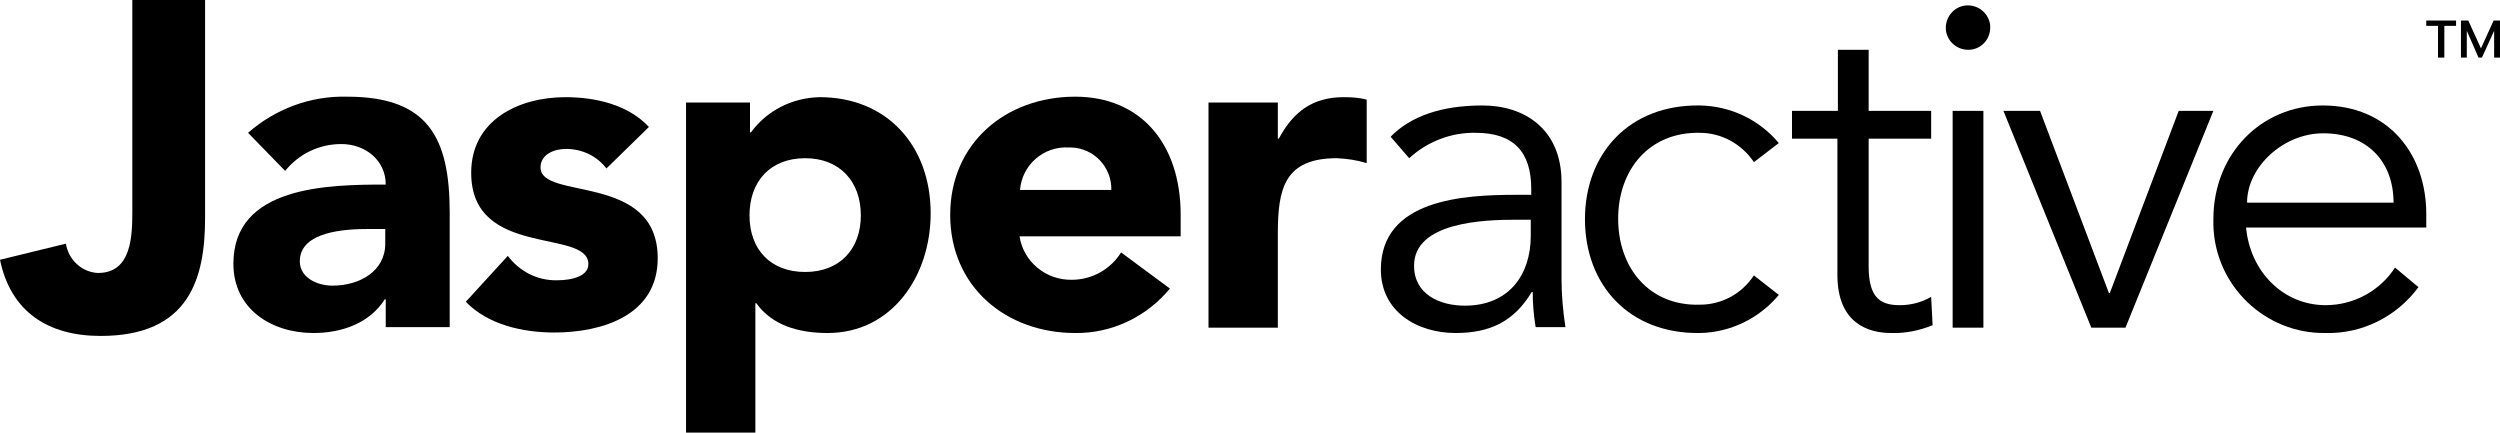
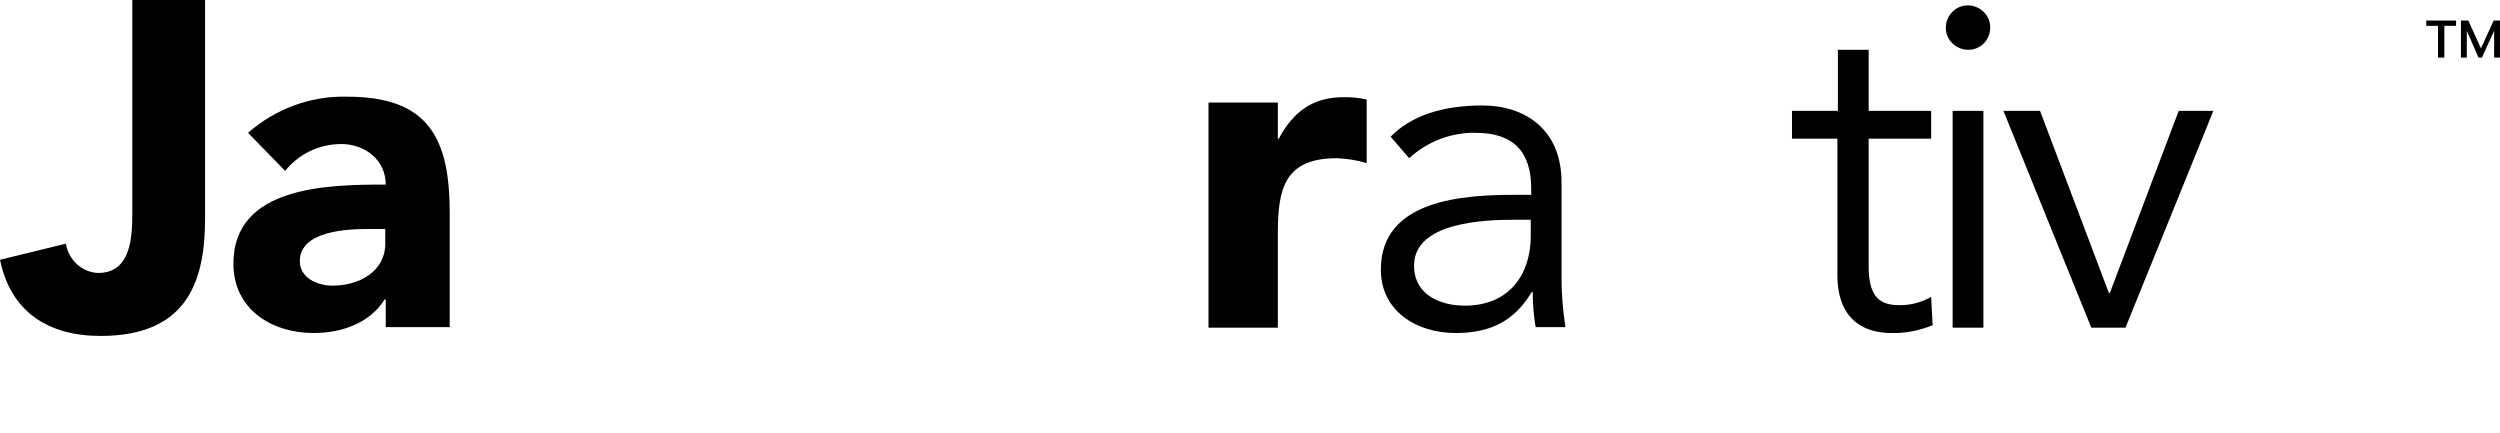
<svg xmlns="http://www.w3.org/2000/svg" version="1.1" id="Jasperactive-logo-outlined" x="0px" y="0px" viewBox="0 0 512 88.7" style="enable-background:new 0 0 512 88.7;" xml:space="preserve">
  <title>Jasperactive</title>
  <path d="M42,44.6c0,12.4-3.2,24.2-21.4,24.2C9.9,68.8,2.2,63.9,0,53.2l13.5-3.3c0.5,3.3,3.3,5.9,6.6,6c6.9,0,7-7.7,7-12.7V0H42  L42,44.6z" />
  <path d="M79,61.3h-0.2c-3.1,4.9-8.8,6.9-14.6,6.9c-8.6,0-16.4-4.9-16.4-14.2c0-15.9,19.3-16.2,31.2-16.2c0-5-4.2-8.3-9.1-8.3  c-4.5,0-8.7,2-11.5,5.5l-7.6-7.8c5.6-4.9,12.8-7.6,20.3-7.4c16.6,0,21,8.4,21,23.8v23.4H79L79,61.3z M75.4,46.9  c-4.4,0-14,0.4-14,6.6c0,3.4,3.6,5,6.7,5c5.6,0,10.8-3,10.8-8.6v-3H75.4z" />
-   <path d="M124.2,34.5c-2-2.6-5-4-8.3-4c-2.4,0-5.2,1.1-5.2,3.8c0,6.8,24,1,24,18.6c0,11.7-11.4,15.2-21.2,15.2  c-6.4,0-13.6-1.6-18.1-6.3l8.6-9.4c2.4,3.2,6.1,5.1,10.1,5c3.2,0,6.4-0.9,6.4-3.3c0-7.4-24-1.1-24-18.7c0-10.8,9.7-15.5,19.3-15.5  c6.1,0,12.8,1.5,17.1,6.1L124.2,34.5z" />
-   <path d="M140.5,21h13.1v6.1h0.2c3.3-4.5,8.5-7.1,14.1-7.2c13.7,0,22.7,9.9,22.7,23.8c0,12.8-7.9,24.5-21.1,24.5  c-6,0-11.4-1.6-14.6-6.1h-0.2v26.5h-14.2L140.5,21z M164.9,55.7c7.1,0,11.4-4.7,11.4-11.6s-4.3-11.7-11.4-11.7  c-7.1,0-11.4,4.7-11.4,11.7S157.8,55.7,164.9,55.7z" />
-   <path d="M239.6,59.1c-4.8,5.8-11.9,9.2-19.4,9.1c-14.2,0-25.6-9.5-25.6-24.2s11.4-24.2,25.6-24.2c13.3,0,21.6,9.5,21.6,24.2v4.4h-33  c0.8,5.2,5.4,9,10.7,8.9c4.1,0,7.9-2.1,10.1-5.6L239.6,59.1z M227.6,38.9c0.1-4.7-3.6-8.6-8.3-8.7c-0.1,0-0.3,0-0.4,0  c-5.2-0.3-9.6,3.6-10,8.7H227.6z" />
  <path d="M247.5,21h14.2v7.4h0.2c3-5.6,7-8.5,13.3-8.5c1.6,0,3.2,0.1,4.7,0.5v13c-2-0.6-4-0.9-6.1-1c-10.8,0-12.1,6.3-12.1,15.5v19.2  h-14.2V21z" />
  <path d="M313.6,39.9v-1.2c0-7.7-3.7-11.5-11.4-11.5c-5-0.1-9.9,1.8-13.6,5.2l-3.8-4.4c4.1-4.2,10.4-6.4,18.8-6.4  c8.7,0,16.2,4.9,16.2,15.7v19.8c0,3.3,0.3,6.6,0.8,9.9h-6.1c-0.4-2.4-0.6-4.8-0.6-7.2h-0.2c-3.6,6-8.5,8.4-15.6,8.4  c-7.9,0-15.3-4.4-15.3-13c0-14.4,17-15.3,27.6-15.3L313.6,39.9z M310.3,45c-6.4,0-20.7,0.5-20.7,9.4c0,6,5.4,8.2,10.4,8.2  c9.1,0,13.5-6.4,13.5-14.3V45L310.3,45z" />
-   <path d="M359.2,33.2c-2.5-3.7-6.6-6-11.1-6c-10.3-0.2-16.7,7.5-16.7,17.6s6.4,17.9,16.7,17.6c4.5,0,8.6-2.2,11.1-6l5.1,4  c-4,4.8-9.9,7.7-16.2,7.8c-14.5,0.2-23.5-9.9-23.5-23.3s9-23.5,23.5-23.3c6.3,0.1,12.2,2.9,16.2,7.7L359.2,33.2z" />
  <path d="M395.5,28.4h-12.8v26.2c0,6.6,2.6,7.9,6.4,7.9c2.3,0,4.5-0.6,6.4-1.7l0.3,5.8c-2.7,1.1-5.6,1.7-8.5,1.6c-4.7,0-11-2-11-11.9  V28.4h-9.3v-5.7h9.4V10.2h6.3v12.5h12.8L395.5,28.4z" />
  <path d="M403.1,10.2c-2.5,0-4.6-2-4.6-4.5c0-2.5,2-4.6,4.5-4.6c2.5,0,4.6,2,4.6,4.5c0,0,0,0,0,0C407.6,8.2,405.6,10.2,403.1,10.2z   M406.2,67.1h-6.3V22.7h6.3V67.1z" />
  <path d="M435.3,67.1h-7l-18-44.4h7.5l14.1,37.3h0.2l14.1-37.3h7.1L435.3,67.1z" />
-   <path d="M460,46.6c0.8,8.9,7.5,15.9,16.3,15.9c5.7,0,11.1-2.9,14.2-7.7l4.8,4c-4.4,6-11.5,9.6-19,9.4c-12.4,0.2-22.7-9.7-23-22.1  c0-0.4,0-0.8,0-1.2c0-13.4,9.8-23.3,22.4-23.3c13.5,0,21.2,10,21.2,22.2v2.8H460z M490.2,41.5c0-8.4-5.4-14.2-14.4-14.2  c-8.2,0-15.6,6.9-15.6,14.2H490.2z" />
  <path d="M503,5.3h-2.4v6.5h-1.3V5.3h-2.4V4.2h6.1L503,5.3z M512,11.8h-1.2V6.3l0,0l-2.5,5.5h-0.7l-2.4-5.5l0,0v5.5H504V4.2h1.5  l2.6,5.7l0,0l2.6-5.7h1.4V11.8z" />
</svg>